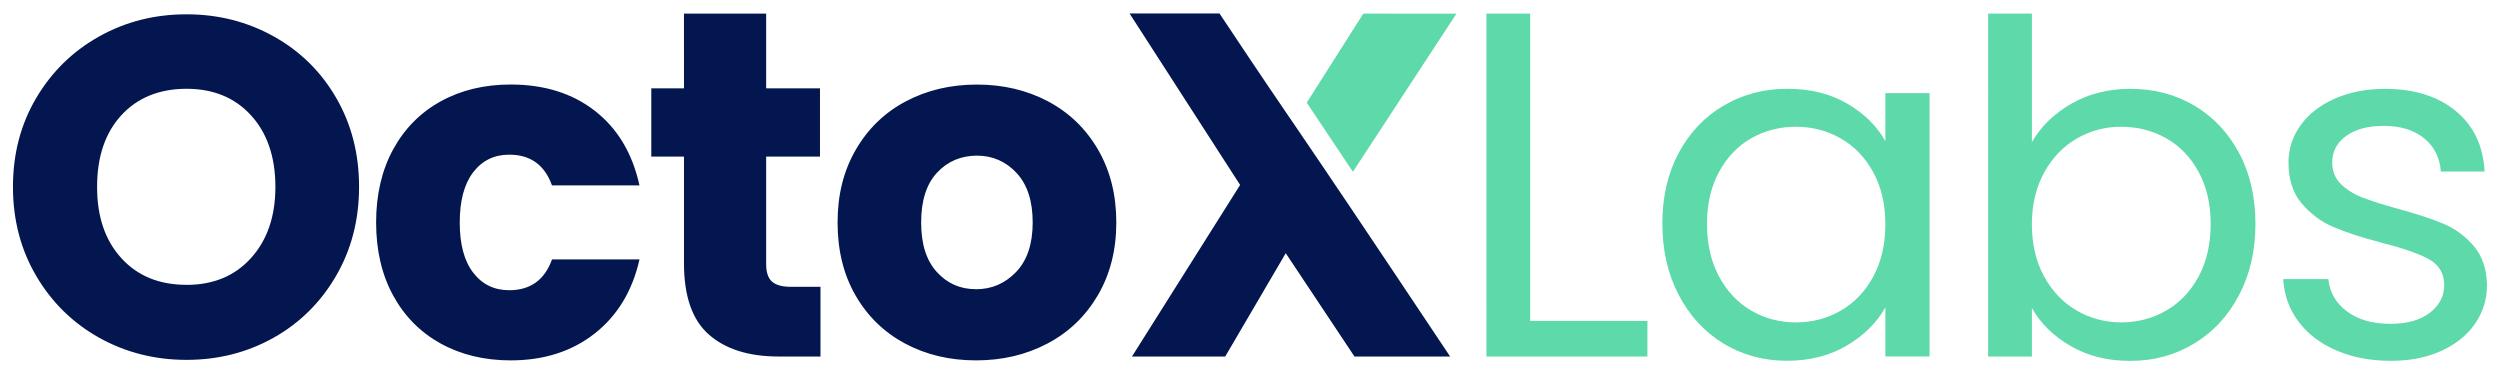
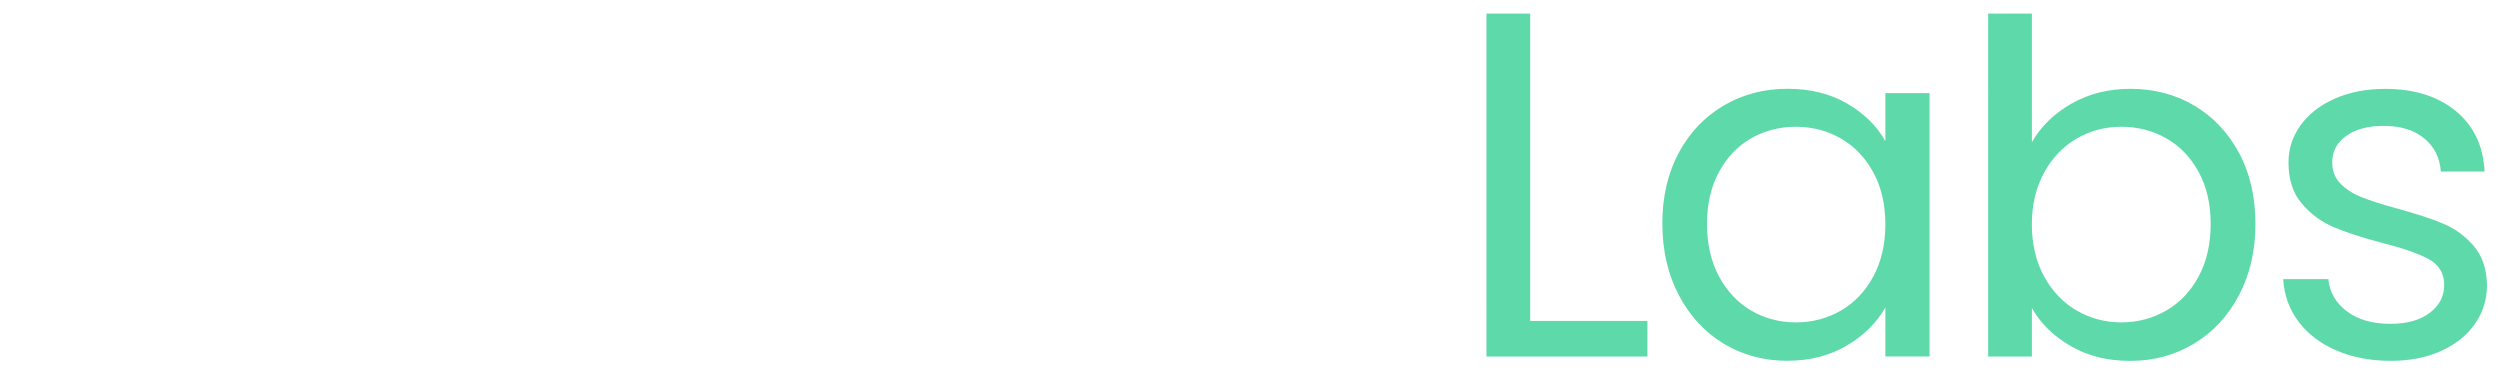
<svg xmlns="http://www.w3.org/2000/svg" id="Layer_1" version="1.1" viewBox="0 0 538.4 80.6">
  <defs>
    <style>
      .st0 {
        fill: #04164f;
      }

      .st1 {
        fill: #5ed9aa;
      }
    </style>
  </defs>
  <g>
-     <polygon class="st1" points="281.42 22.11 293.6 2.93 313.65 2.95 291.36 37 281.42 22.11" />
-     <path class="st1" d="M329.54,69.12h25.25v7.66h-34.67V2.93h9.42v66.19ZM358,48.21c0-5.8,1.17-10.88,3.52-15.27,2.35-4.38,5.57-7.78,9.68-10.2,4.11-2.41,8.68-3.62,13.71-3.62s9.28,1.07,12.94,3.21c3.65,2.14,6.38,4.83,8.18,8.07v-10.35h9.52v56.72h-9.52v-10.56c-1.86,3.31-4.64,6.05-8.33,8.23-3.69,2.17-7.99,3.26-12.89,3.26s-9.59-1.24-13.66-3.73c-4.07-2.48-7.28-5.97-9.62-10.45-2.35-4.48-3.52-9.59-3.52-15.32ZM406.03,48.31c0-4.28-.86-8-2.59-11.18-1.72-3.18-4.05-5.61-6.99-7.3-2.93-1.69-6.16-2.53-9.68-2.53s-6.73.83-9.63,2.48c-2.9,1.66-5.21,4.07-6.93,7.25-1.73,3.17-2.59,6.9-2.59,11.18s.86,8.13,2.59,11.33c1.72,3.21,4.04,5.66,6.93,7.35,2.9,1.69,6.11,2.54,9.63,2.54s6.74-.84,9.68-2.54c2.93-1.69,5.26-4.14,6.99-7.35,1.73-3.21,2.59-6.95,2.59-11.23ZM437.59,30.62c1.93-3.38,4.76-6.14,8.49-8.28,3.73-2.14,7.97-3.21,12.73-3.21,5.11,0,9.7,1.21,13.77,3.62,4.07,2.42,7.28,5.81,9.63,10.2,2.35,4.38,3.52,9.47,3.52,15.27s-1.17,10.83-3.52,15.32c-2.35,4.49-5.57,7.97-9.68,10.45-4.11,2.48-8.68,3.73-13.72,3.73s-9.19-1.07-12.89-3.21c-3.69-2.14-6.47-4.86-8.33-8.18v10.45h-9.42V2.93h9.42v27.69ZM476.09,48.21c0-4.28-.86-8.01-2.59-11.18-1.73-3.17-4.05-5.59-6.99-7.25-2.93-1.66-6.16-2.48-9.68-2.48s-6.64.85-9.57,2.53c-2.93,1.69-5.28,4.14-7.04,7.35-1.76,3.21-2.64,6.92-2.64,11.13s.88,8.02,2.64,11.23c1.76,3.21,4.11,5.66,7.04,7.35,2.93,1.69,6.12,2.54,9.57,2.54s6.75-.84,9.68-2.54c2.93-1.69,5.26-4.14,6.99-7.35,1.73-3.21,2.59-6.99,2.59-11.33ZM514.9,77.71c-4.35,0-8.24-.74-11.7-2.22-3.45-1.48-6.18-3.55-8.18-6.21-2-2.66-3.1-5.71-3.31-9.16h9.73c.28,2.83,1.6,5.14,3.99,6.93,2.38,1.79,5.5,2.69,9.37,2.69,3.59,0,6.42-.79,8.49-2.38,2.07-1.59,3.1-3.59,3.1-6s-1.1-4.33-3.31-5.54c-2.21-1.21-5.62-2.4-10.25-3.57-4.21-1.1-7.64-2.23-10.3-3.36-2.66-1.14-4.93-2.83-6.83-5.07-1.9-2.24-2.85-5.19-2.85-8.85,0-2.9.86-5.55,2.59-7.97,1.72-2.41,4.17-4.33,7.35-5.74,3.18-1.42,6.8-2.12,10.87-2.12,6.28,0,11.35,1.59,15.21,4.76,3.87,3.18,5.93,7.52,6.21,13.04h-9.42c-.21-2.97-1.4-5.35-3.57-7.14-2.17-1.79-5.09-2.69-8.75-2.69-3.38,0-6.07.72-8.07,2.17-2,1.45-3,3.35-3,5.69,0,1.86.6,3.4,1.81,4.61,1.21,1.21,2.72,2.17,4.55,2.9,1.83.72,4.36,1.54,7.61,2.43,4.07,1.1,7.38,2.19,9.94,3.26,2.55,1.07,4.74,2.67,6.57,4.81,1.83,2.14,2.78,4.93,2.85,8.38,0,3.11-.86,5.9-2.59,8.38-1.72,2.48-4.16,4.43-7.3,5.85-3.14,1.41-6.74,2.12-10.82,2.12Z" />
+     <path class="st1" d="M329.54,69.12h25.25v7.66h-34.67V2.93h9.42v66.19ZM358,48.21c0-5.8,1.17-10.88,3.52-15.27,2.35-4.38,5.57-7.78,9.68-10.2,4.11-2.41,8.68-3.62,13.71-3.62s9.28,1.07,12.94,3.21c3.65,2.14,6.38,4.83,8.18,8.07v-10.35h9.52v56.72h-9.52v-10.56c-1.86,3.31-4.64,6.05-8.33,8.23-3.69,2.17-7.99,3.26-12.89,3.26s-9.59-1.24-13.66-3.73c-4.07-2.48-7.28-5.97-9.62-10.45-2.35-4.48-3.52-9.59-3.52-15.32ZM406.03,48.31c0-4.28-.86-8-2.59-11.18-1.72-3.18-4.05-5.61-6.99-7.3-2.93-1.69-6.16-2.53-9.68-2.53s-6.73.83-9.63,2.48c-2.9,1.66-5.21,4.07-6.93,7.25-1.73,3.17-2.59,6.9-2.59,11.18s.86,8.13,2.59,11.33c1.72,3.21,4.04,5.66,6.93,7.35,2.9,1.69,6.11,2.54,9.63,2.54s6.74-.84,9.68-2.54c2.93-1.69,5.26-4.14,6.99-7.35,1.73-3.21,2.59-6.95,2.59-11.23ZM437.59,30.62c1.93-3.38,4.76-6.14,8.49-8.28,3.73-2.14,7.97-3.21,12.73-3.21,5.11,0,9.7,1.21,13.77,3.62,4.07,2.42,7.28,5.81,9.63,10.2,2.35,4.38,3.52,9.47,3.52,15.27s-1.17,10.83-3.52,15.32c-2.35,4.49-5.57,7.97-9.68,10.45-4.11,2.48-8.68,3.73-13.72,3.73s-9.19-1.07-12.89-3.21c-3.69-2.14-6.47-4.86-8.33-8.18v10.45h-9.42V2.93h9.42v27.69ZM476.09,48.21c0-4.28-.86-8.01-2.59-11.18-1.73-3.17-4.05-5.59-6.99-7.25-2.93-1.66-6.16-2.48-9.68-2.48s-6.64.85-9.57,2.53c-2.93,1.69-5.28,4.14-7.04,7.35-1.76,3.21-2.64,6.92-2.64,11.13s.88,8.02,2.64,11.23c1.76,3.21,4.11,5.66,7.04,7.35,2.93,1.69,6.12,2.54,9.57,2.54s6.75-.84,9.68-2.54c2.93-1.69,5.26-4.14,6.99-7.35,1.73-3.21,2.59-6.99,2.59-11.33ZM514.9,77.71c-4.35,0-8.24-.74-11.7-2.22-3.45-1.48-6.18-3.55-8.18-6.21-2-2.66-3.1-5.71-3.31-9.16h9.73c.28,2.83,1.6,5.14,3.99,6.93,2.38,1.79,5.5,2.69,9.37,2.69,3.59,0,6.42-.79,8.49-2.38,2.07-1.59,3.1-3.59,3.1-6s-1.1-4.33-3.31-5.54c-2.21-1.21-5.62-2.4-10.25-3.57-4.21-1.1-7.64-2.23-10.3-3.36-2.66-1.14-4.93-2.83-6.83-5.07-1.9-2.24-2.85-5.19-2.85-8.85,0-2.9.86-5.55,2.59-7.97,1.72-2.41,4.17-4.33,7.35-5.74,3.18-1.42,6.8-2.12,10.87-2.12,6.28,0,11.35,1.59,15.21,4.76,3.87,3.18,5.93,7.52,6.21,13.04h-9.42c-.21-2.97-1.4-5.35-3.57-7.14-2.17-1.79-5.09-2.69-8.75-2.69-3.38,0-6.07.72-8.07,2.17-2,1.45-3,3.35-3,5.69,0,1.86.6,3.4,1.81,4.61,1.21,1.21,2.72,2.17,4.55,2.9,1.83.72,4.36,1.54,7.61,2.43,4.07,1.1,7.38,2.19,9.94,3.26,2.55,1.07,4.74,2.67,6.57,4.81,1.83,2.14,2.78,4.93,2.85,8.38,0,3.11-.86,5.9-2.59,8.38-1.72,2.48-4.16,4.43-7.3,5.85-3.14,1.41-6.74,2.12-10.82,2.12" />
  </g>
-   <path class="st0" d="M40.16,77.5c-6.83,0-13.09-1.59-18.79-4.76-5.69-3.18-10.21-7.61-13.56-13.3-3.35-5.69-5.02-12.09-5.02-19.2s1.67-13.49,5.02-19.15c3.35-5.66,7.87-10.07,13.56-13.25,5.69-3.18,11.95-4.76,18.79-4.76s13.09,1.59,18.79,4.76c5.69,3.17,10.18,7.59,13.46,13.25,3.28,5.66,4.92,12.04,4.92,19.15s-1.66,13.51-4.97,19.2c-3.31,5.69-7.8,10.13-13.45,13.3-5.66,3.17-11.9,4.76-18.73,4.76M40.16,61.35c5.8,0,10.44-1.93,13.92-5.8,3.48-3.86,5.23-8.97,5.23-15.32s-1.74-11.54-5.23-15.37c-3.49-3.83-8.13-5.74-13.92-5.74s-10.54,1.9-14.02,5.69c-3.49,3.8-5.23,8.94-5.23,15.42s1.74,11.54,5.23,15.37c3.48,3.83,8.16,5.74,14.02,5.74ZM81,47.9c0-6,1.23-11.25,3.67-15.73,2.45-4.48,5.87-7.94,10.25-10.35,4.38-2.41,9.4-3.62,15.06-3.62,7.25,0,13.3,1.9,18.16,5.69,4.87,3.8,8.06,9.14,9.58,16.04h-18.84c-1.59-4.42-4.66-6.62-9.21-6.62-3.24,0-5.83,1.26-7.76,3.78-1.93,2.52-2.9,6.12-2.9,10.82s.96,8.3,2.9,10.81c1.93,2.52,4.52,3.78,7.76,3.78,4.55,0,7.62-2.21,9.21-6.63h18.84c-1.52,6.76-4.73,12.08-9.63,15.94-4.9,3.86-10.94,5.8-18.11,5.8-5.66,0-10.68-1.21-15.06-3.62-4.38-2.42-7.8-5.86-10.25-10.35-2.45-4.48-3.67-9.73-3.67-15.73ZM176.7,61.77v15.01h-9.01c-6.42,0-11.42-1.57-15.01-4.71-3.59-3.14-5.38-8.26-5.38-15.37v-22.98h-7.04v-14.7h7.04V2.93h17.7v16.09h11.59v14.7h-11.59v23.18c0,1.73.41,2.97,1.24,3.73.83.76,2.21,1.14,4.14,1.14h6.31ZM210.19,77.61c-5.66,0-10.75-1.21-15.27-3.62-4.52-2.42-8.07-5.86-10.66-10.35-2.59-4.48-3.88-9.73-3.88-15.73s1.31-11.16,3.93-15.68c2.62-4.52,6.21-7.99,10.76-10.4,4.56-2.41,9.66-3.62,15.32-3.62s10.76,1.21,15.32,3.62c4.55,2.42,8.14,5.88,10.77,10.4,2.62,4.52,3.93,9.75,3.93,15.68s-1.33,11.16-3.98,15.68c-2.66,4.52-6.28,7.99-10.87,10.4-4.59,2.42-9.71,3.62-15.37,3.62ZM210.19,62.29c3.38,0,6.26-1.24,8.64-3.72,2.38-2.48,3.57-6.04,3.57-10.66s-1.16-8.18-3.47-10.66c-2.31-2.48-5.16-3.73-8.54-3.73s-6.32,1.22-8.59,3.67c-2.28,2.45-3.42,6.02-3.42,10.71s1.12,8.18,3.36,10.66c2.24,2.48,5.05,3.72,8.43,3.72ZM291.7,76.78l-14.8-22.25-13.04,22.25h-20.08l23.29-36.95L243.26,2.9h19.37c19.55,29.39,10.87,15.68,49.67,73.88h-20.6Z" />
</svg>